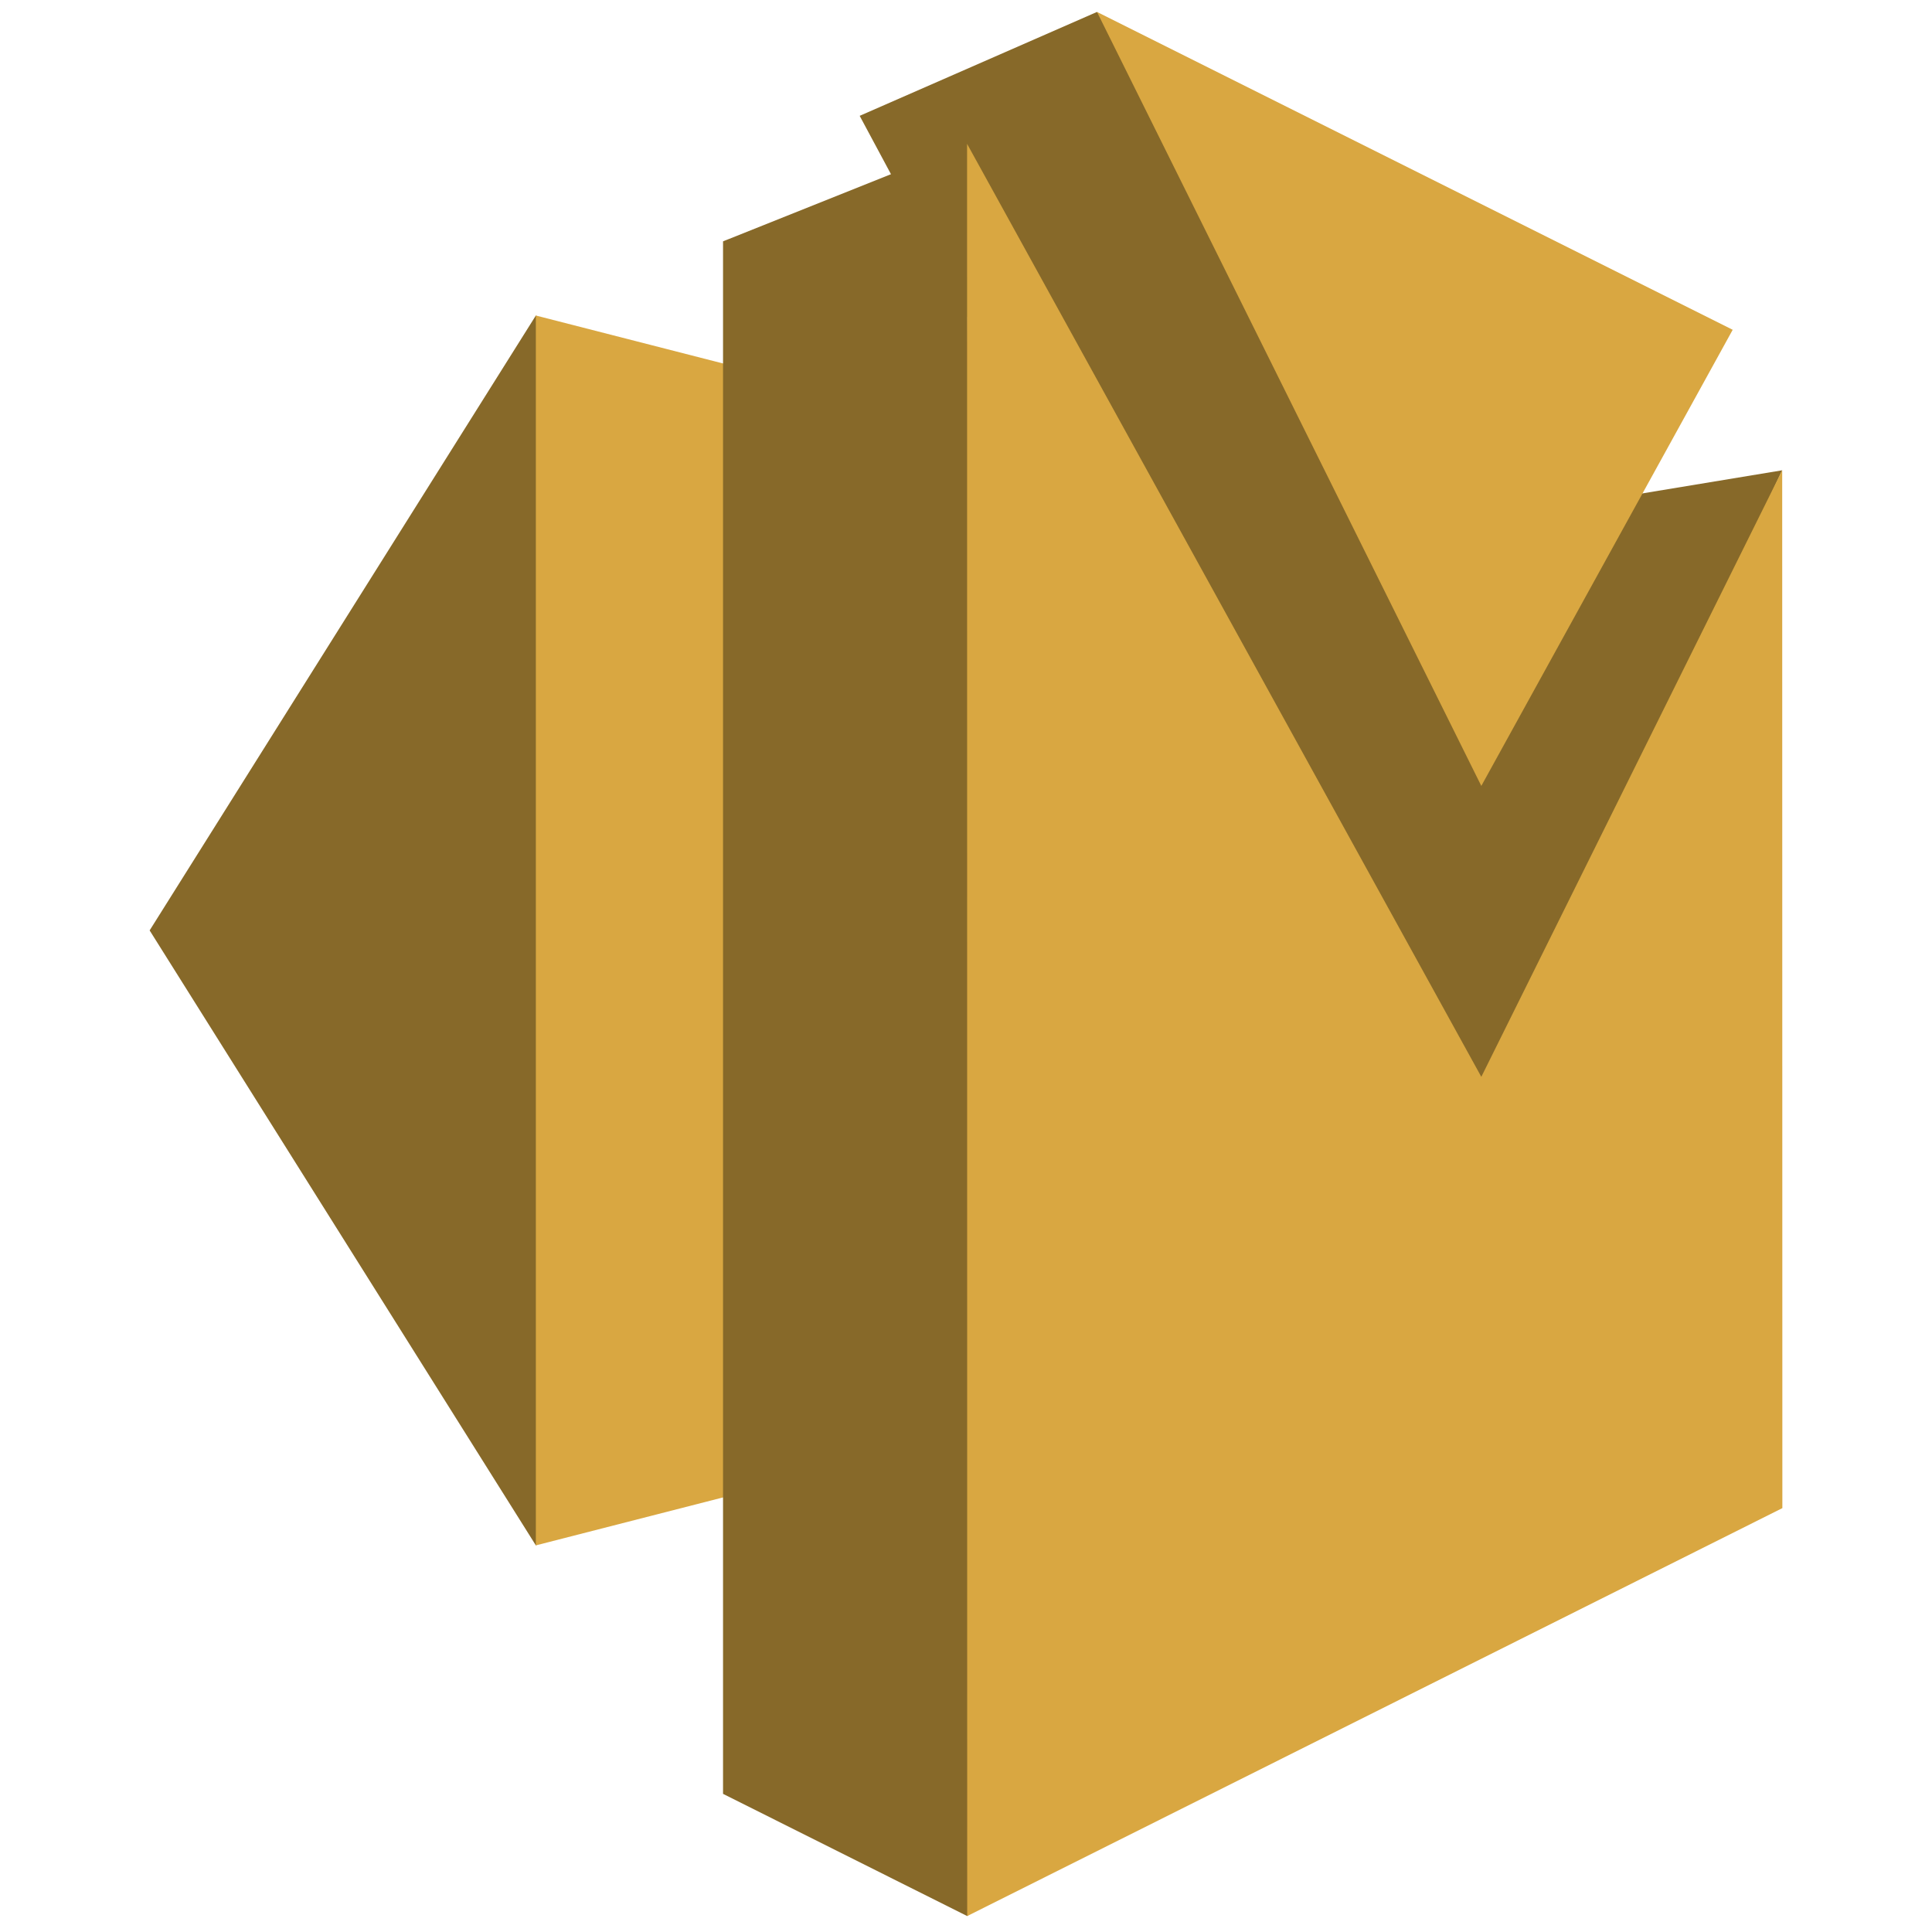
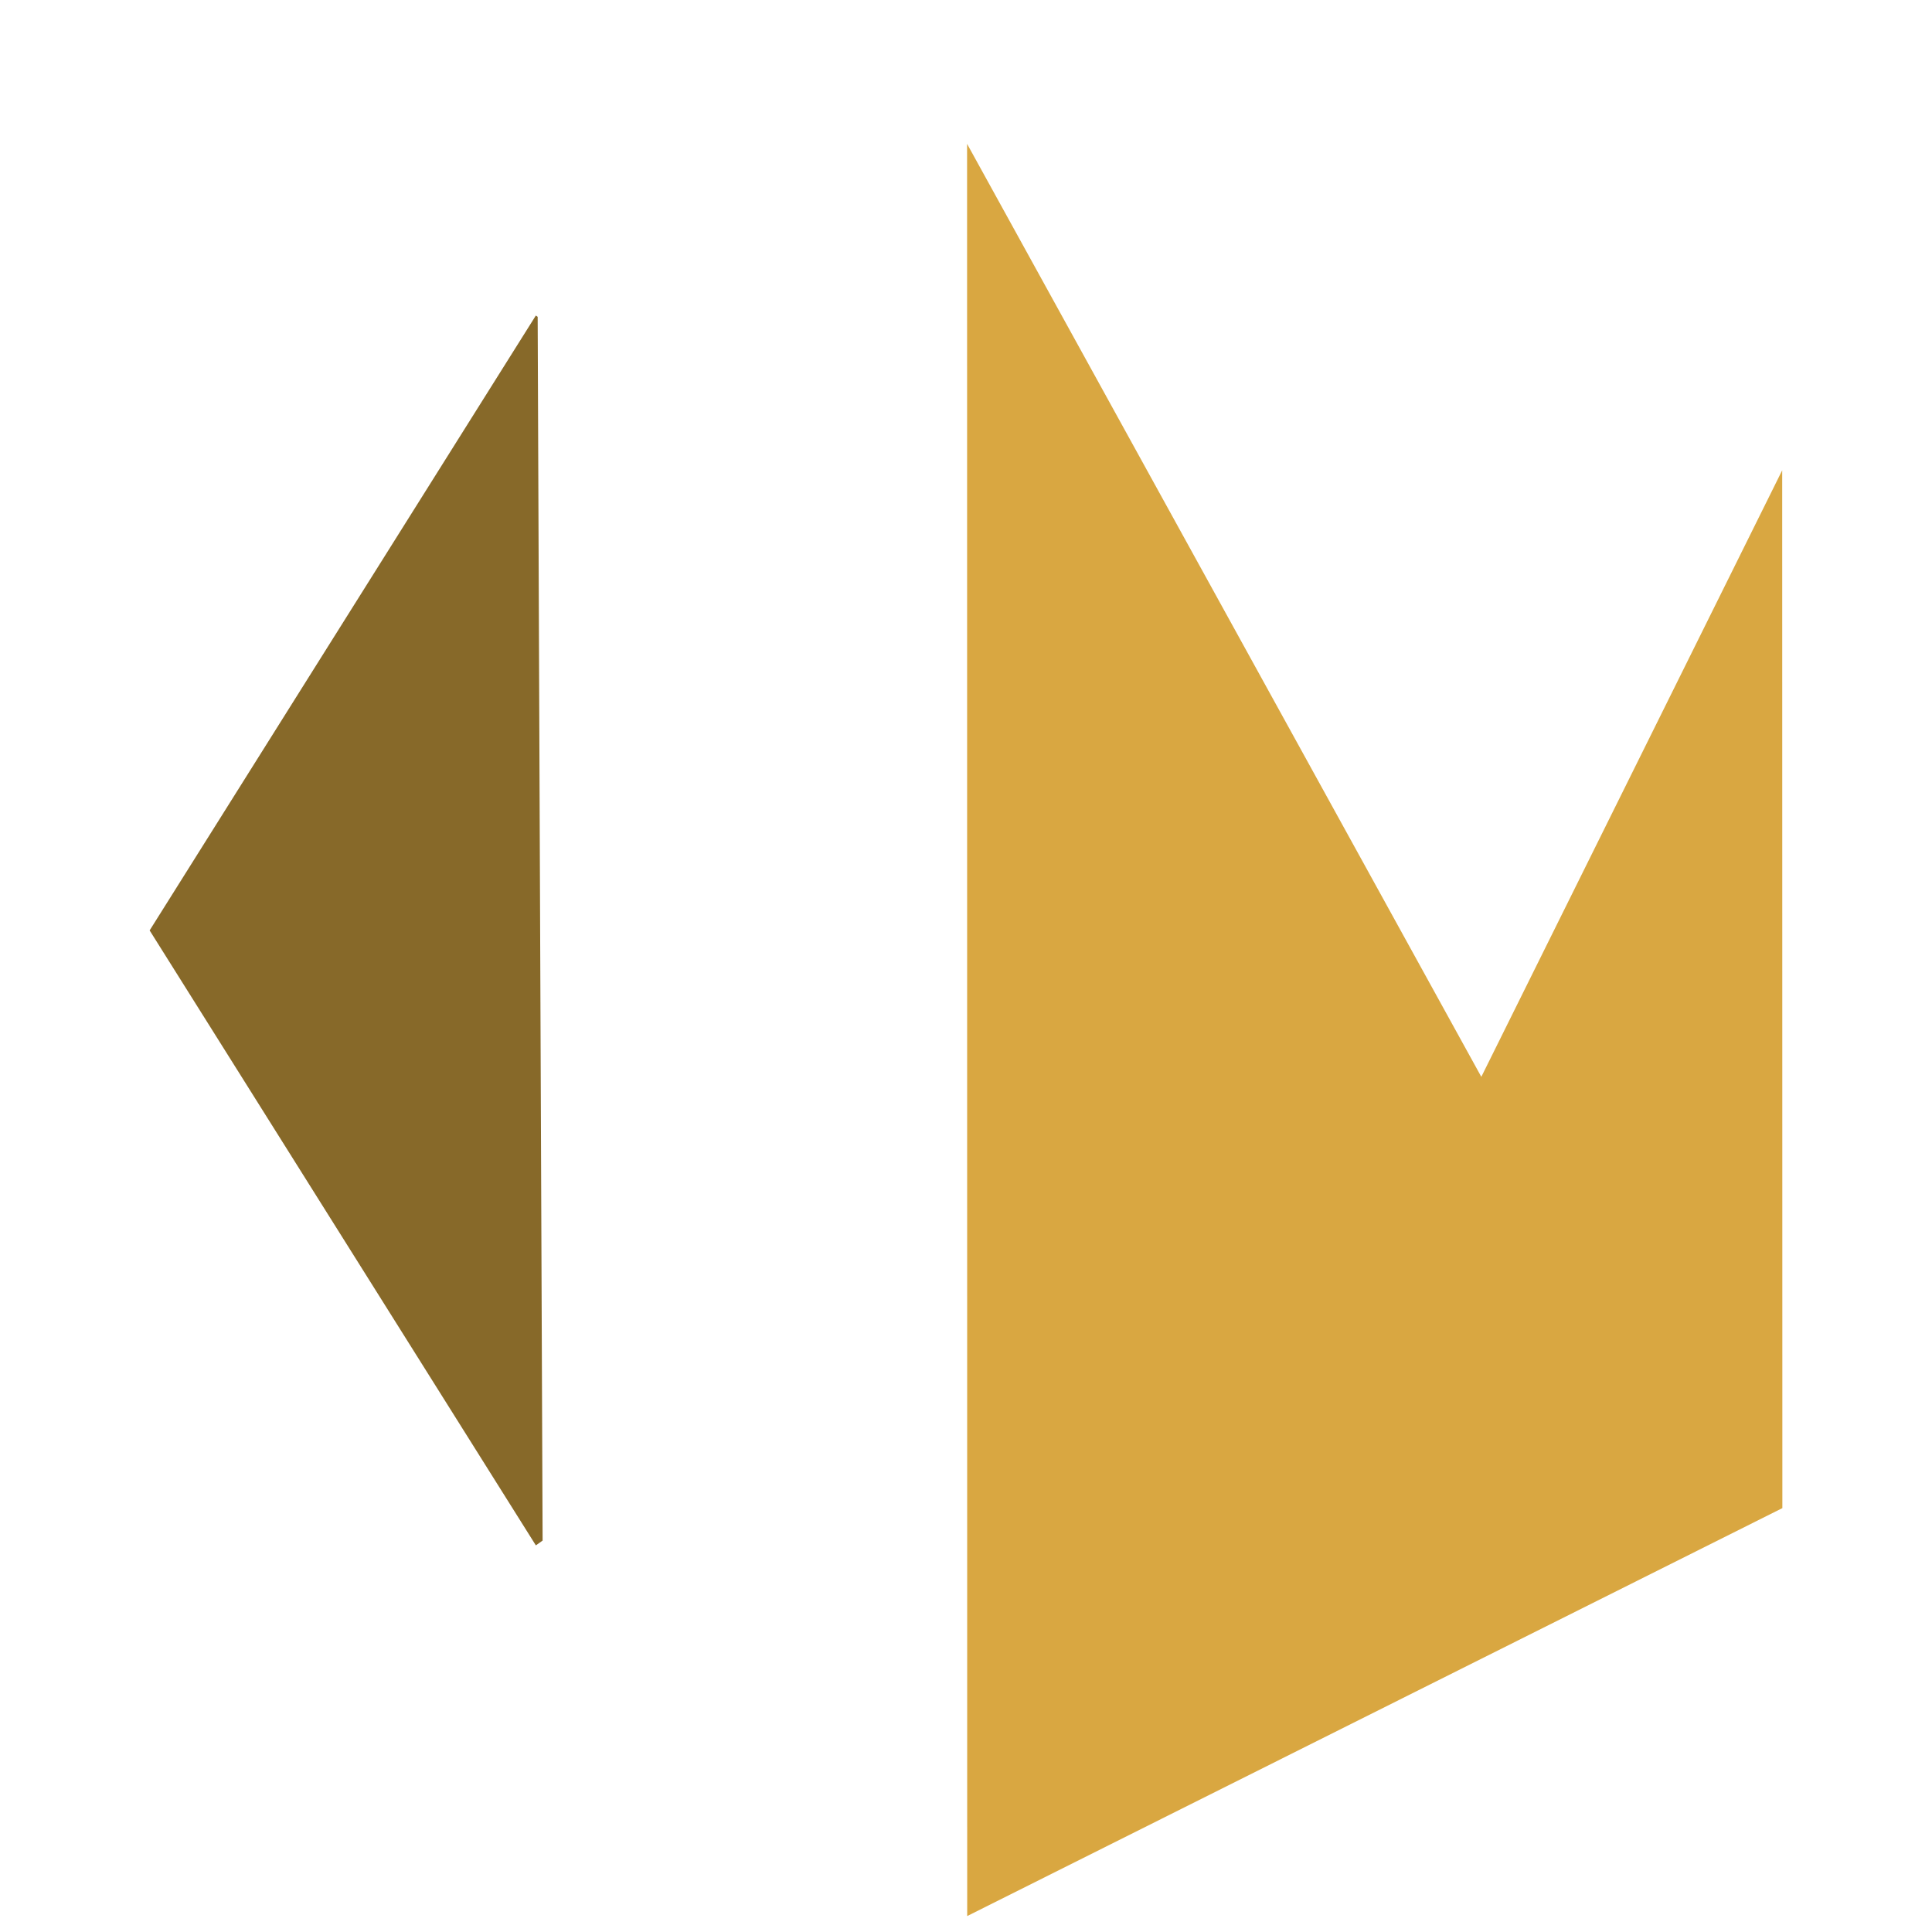
<svg xmlns="http://www.w3.org/2000/svg" version="1.1" x="0px" y="0px" width="95px" height="95px" viewBox="0 0 95 95" xml:space="preserve">
  <g id="Layer_1">
    <g>
      <path fill="#876929" d="M26.349,15.515L7.358,45.75l18.991,30.239l0.332-0.236l-0.243-60.175L26.349,15.515" />
-       <path fill="#D9A741" d="M47.559,70.555l-21.21,5.434V15.515l21.21,5.433V70.555" />
-       <path fill="#876929" d="M87.635,23.125l-10.224,1.69L53.941,0.587L42.272,5.696l1.539,2.87l-8.258,3.301v76.34l12.005,6.008    l0.2-0.157l-0.185-78.476L73.02,54.146L87.635,23.125" />
-       <path fill="#D9A741" d="M53.941,0.587L85.2,16.216L72.839,38.645L53.941,0.587" />
+       <path fill="#D9A741" d="M53.941,0.587L85.2,16.216L53.941,0.587" />
      <path fill="#D9A741" d="M87.634,23.125l0.008,51.032L47.559,94.216L47.553,7.073L72.839,52.95L87.634,23.125" />
    </g>
  </g>
  <g id="Layer_2">
</g>
</svg>